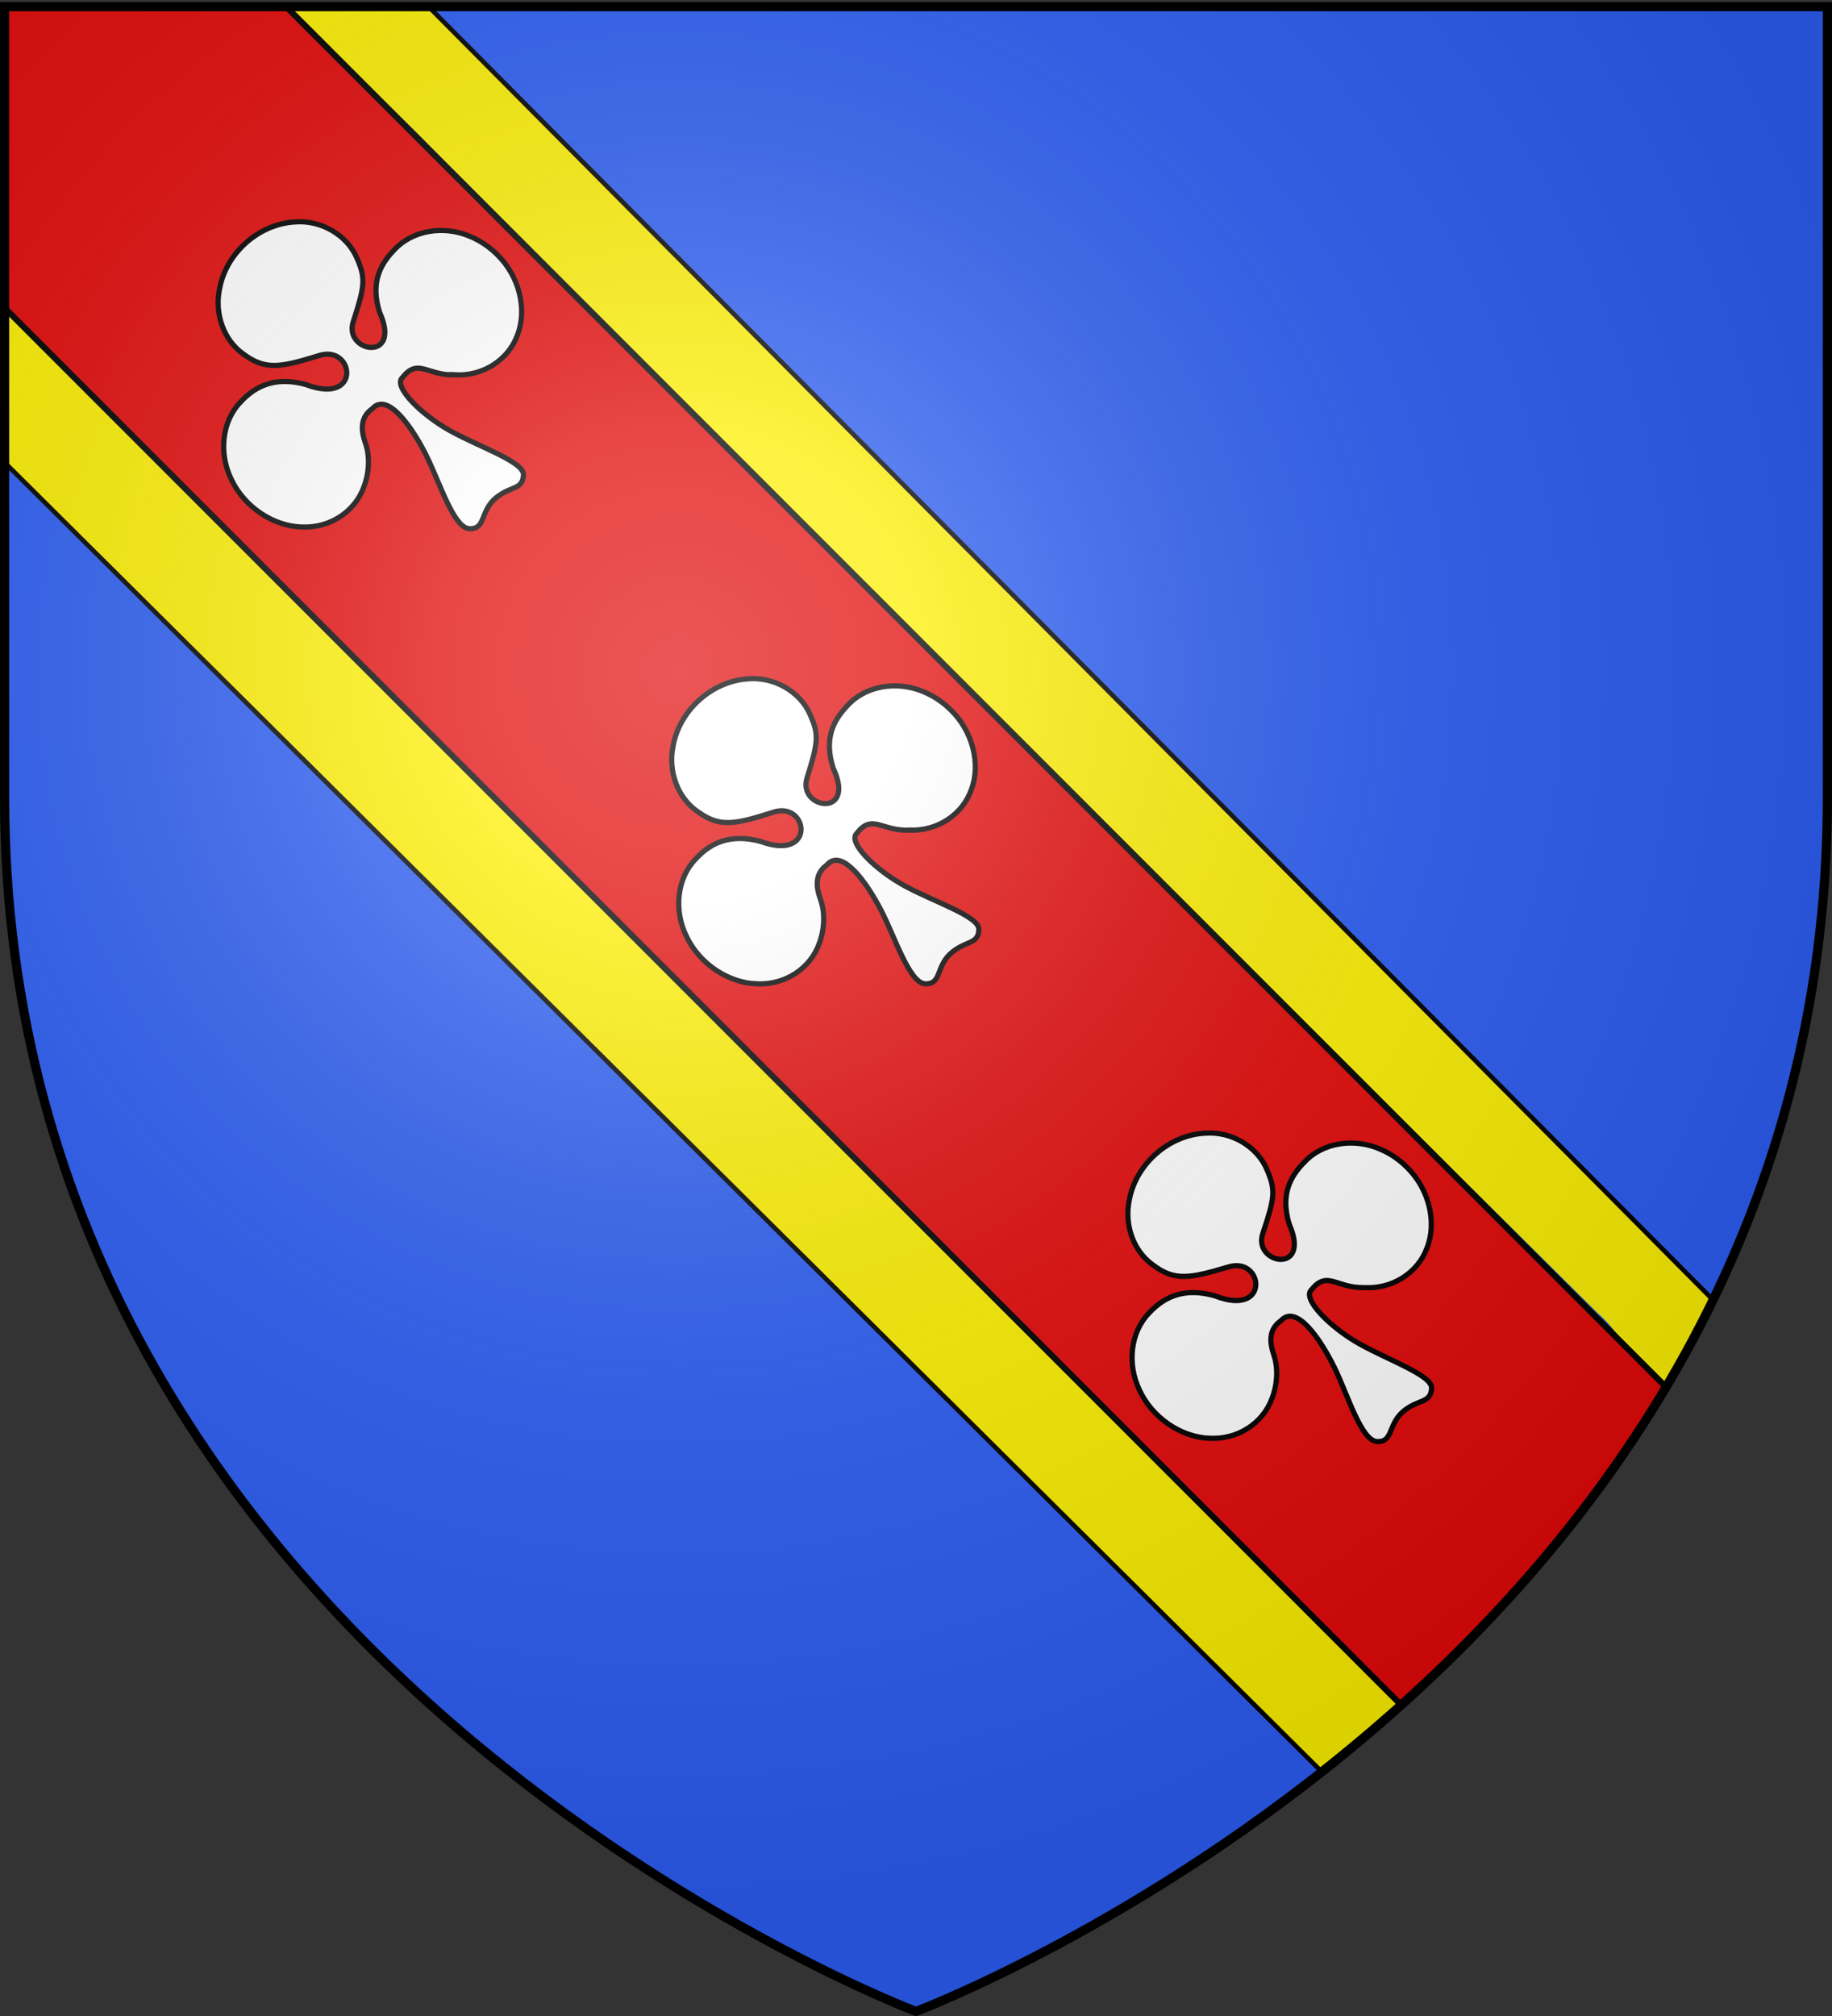
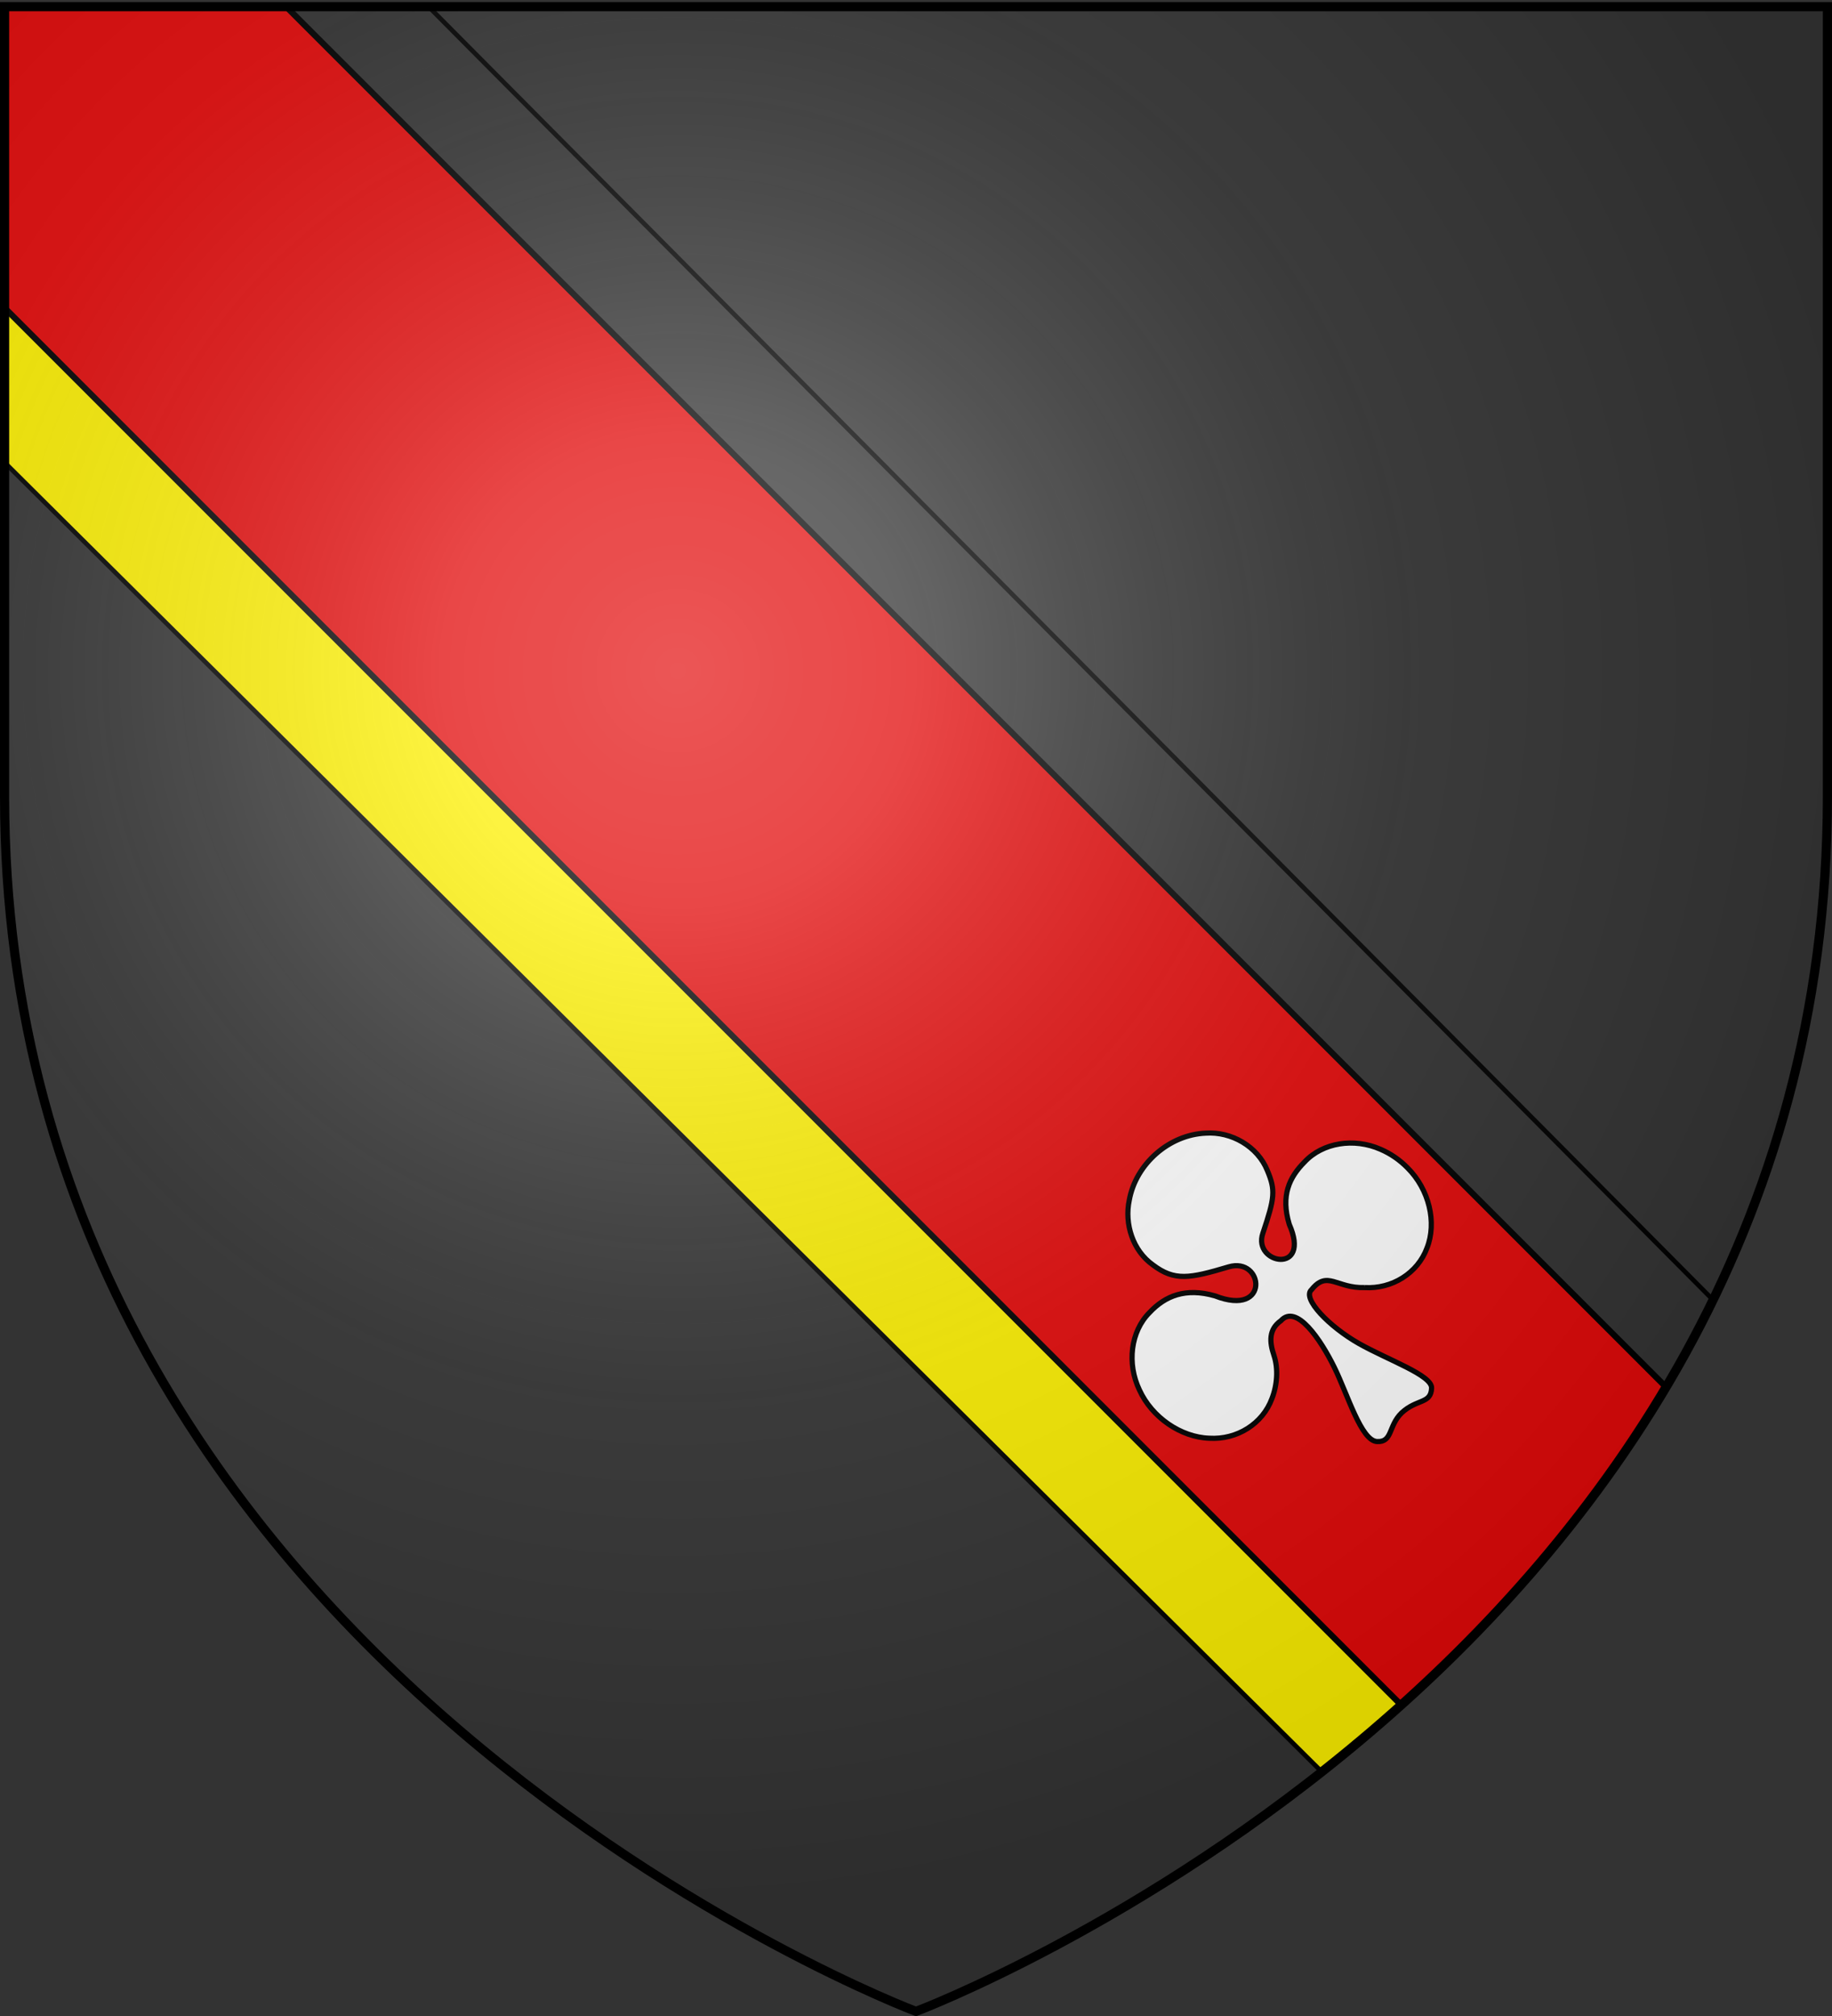
<svg xmlns="http://www.w3.org/2000/svg" xmlns:xlink="http://www.w3.org/1999/xlink" width="600" height="660" style="display:inline" version="1.0">
  <rect width="100%" height="100%" fill="#333333" stroke="none" />
  <defs>
    <radialGradient xlink:href="#a" id="b" cx="221.445" cy="226.331" r="300" fx="221.445" fy="226.331" gradientTransform="matrix(1.353 0 0 1.349 -77.63 -85.747)" gradientUnits="userSpaceOnUse" />
    <linearGradient id="a">
      <stop offset="0" style="stop-color:white;stop-opacity:.314" />
      <stop offset=".19" style="stop-color:white;stop-opacity:.251" />
      <stop offset=".6" style="stop-color:#6b6b6b;stop-opacity:.125" />
      <stop offset="1" style="stop-color:black;stop-opacity:.125" />
    </linearGradient>
  </defs>
  <g style="display:inline">
-     <path d="M300 658.5s298.5-112.32 298.5-397.772V2.176H1.5v258.552C1.5 546.18 300 658.5 300 658.5" style="fill:#2b5df2;fill-opacity:1;fill-rule:evenodd;stroke:none" />
    <path d="M1.873 102.317C.425 117.703-.782 133.42-.69 148.87c142.722 141.52 290.025 290.075 433.486 430.844 4.05-.025 7.615-6.31 10.326-9.782 4.359-3.302 15.074-7.02 15.243-11.884-150.387-150.14-300.768-303.013-451.75-452.554 1.525-.808-4.505-3.454-4.74-3.177" style="color:#000;fill:#fcef00;fill-opacity:1;fill-rule:nonzero;stroke:none;stroke-width:1;marker:none;visibility:visible;display:inline;overflow:visible" />
-     <path d="M111.417 3.462c-4.324.275-11.813-1.819-15.99-.768 13.31 15.097 31.617 30.882 45.776 45.56C268.418 175.67 395.337 303.388 523.36 429.992c7.495 6.38 13.29 18.502 21.923 23.136 5.773-6.964 10.574-19.935 15.299-27.835-58.978-60.243-119.951-119.756-179.348-179.787C300.958 164.832 220.674 83.16 140.279 2.668c-9.68.037-19.182.645-28.862.794" style="color:#000;fill:#fcef03;fill-opacity:1;fill-rule:nonzero;stroke:none;stroke-width:1;marker:none;visibility:visible;display:inline;overflow:visible" />
    <path d="m140.295 2.11 420.887 423.61M.681 150.578l432.464 429.74" style="fill:none;stroke:#000;stroke-width:1.5;stroke-linecap:butt;stroke-linejoin:miter;stroke-miterlimit:4;stroke-opacity:1;stroke-dasharray:none" />
    <g style="display:inline">
      <path d="m1.5 100.781 457.375 457.375c31.349-28.132 62.039-62.67 86.688-104.125L93.719 2.188H1.5z" style="fill:#e20909;fill-opacity:1;fill-rule:evenodd;stroke:#000;stroke-width:2;stroke-linecap:butt;stroke-linejoin:miter;stroke-miterlimit:4;stroke-opacity:1;stroke-dasharray:none" />
    </g>
  </g>
  <g style="display:inline">
    <g style="fill:#fff">
      <path d="M868.604 492.802c5.367 5.932 13.94 7.764 20.89 4.46 7.262-3.244 12.276-11.702 12.166-20.43.003-3.206-.62-6.412-1.827-9.322-3.12-7.777-10.59-13.07-18.239-12.73-6.27.085-11.743 2.117-15.748 9.777-5.61 14.968-15.644.8-7.296-3.463 9.707-4.958 11.354-6.312 13.634-12.083 2.85-6.923.46-15.33-5.174-20.127-7.91-7.108-20.678-7.761-29.329-1.61-5.827 3.877-9.461 11.134-8.19 18.138 1.183 7.75 4.775 10.19 15.224 15.682 9.378 4.93-1.574 18.937-8.653 3.244-4.355-7.644-10.23-10.073-16.904-9.777-7.718.105-14.984 5.924-17.698 13.964-2.929 8.12-1.016 18.059 4.708 24.058 5.367 5.932 13.94 7.764 20.89 4.461 3.794-1.695 7.403-4.861 9.172-8.534s4.14-6.438 8.447-5.739c6.671-.398 4.378 11.974 1.594 20.425s-9.256 20.53-6.165 23.911c3.077 3.366 5.46-.95 10.865-.938 6.077.159 7.819 4.123 11.202.938 2.723-2.562-3.338-14.607-6.023-23.91s-2.734-20.88 1.115-20.644c7.264-.876 5.418 4.843 11.339 10.249z" style="fill:#fff;stroke:#000;stroke-width:1.5;stroke-linecap:butt;stroke-linejoin:miter;stroke-miterlimit:4;stroke-opacity:1;stroke-dasharray:none" transform="rotate(-44.36 547.53 1150.154)scale(1.134)" />
    </g>
    <g style="fill:#fff;display:inline">
-       <path d="M868.604 492.802c5.367 5.932 13.94 7.764 20.89 4.46 7.262-3.244 12.276-11.702 12.166-20.43.003-3.206-.62-6.412-1.827-9.322-3.12-7.777-10.59-13.07-18.239-12.73-6.27.085-11.743 2.117-15.748 9.777-5.61 14.968-15.644.8-7.296-3.463 9.707-4.958 11.354-6.312 13.634-12.083 2.85-6.923.46-15.33-5.174-20.127-7.91-7.108-20.678-7.761-29.329-1.61-5.827 3.877-9.461 11.134-8.19 18.138 1.183 7.75 4.775 10.19 15.224 15.682 9.378 4.93-1.574 18.937-8.653 3.244-4.355-7.644-10.23-10.073-16.904-9.777-7.718.105-14.984 5.924-17.698 13.964-2.929 8.12-1.016 18.059 4.708 24.058 5.367 5.932 13.94 7.764 20.89 4.461 3.794-1.695 7.403-4.861 9.172-8.534s4.14-6.438 8.447-5.739c6.671-.398 4.378 11.974 1.594 20.425s-9.256 20.53-6.165 23.911c3.077 3.366 5.46-.95 10.865-.938 6.077.159 7.819 4.123 11.202.938 2.723-2.562-3.338-14.607-6.023-23.91s-2.734-20.88 1.115-20.644c7.264-.876 5.418 4.843 11.339 10.249z" style="fill:#fff;stroke:#000;stroke-width:1.5;stroke-linecap:butt;stroke-linejoin:miter;stroke-miterlimit:4;stroke-opacity:1;stroke-dasharray:none" transform="rotate(-44.9 39.332 1352.233)scale(1.134)" />
-     </g>
+       </g>
    <g style="fill:#fff;display:inline">
-       <path d="M868.604 492.802c5.367 5.932 13.94 7.764 20.89 4.46 7.262-3.244 12.276-11.702 12.166-20.43.003-3.206-.62-6.412-1.827-9.322-3.12-7.777-10.59-13.07-18.239-12.73-6.27.085-11.743 2.117-15.748 9.777-5.61 14.968-15.644.8-7.296-3.463 9.707-4.958 11.354-6.312 13.634-12.083 2.85-6.923.46-15.33-5.174-20.127-7.91-7.108-20.678-7.761-29.329-1.61-5.827 3.877-9.461 11.134-8.19 18.138 1.183 7.75 4.775 10.19 15.224 15.682 9.378 4.93-1.574 18.937-8.653 3.244-4.355-7.644-10.23-10.073-16.904-9.777-7.718.105-14.984 5.924-17.698 13.964-2.929 8.12-1.016 18.059 4.708 24.058 5.367 5.932 13.94 7.764 20.89 4.461 3.794-1.695 7.403-4.861 9.172-8.534s4.14-6.438 8.447-5.739c6.671-.398 4.378 11.974 1.594 20.425s-9.256 20.53-6.165 23.911c3.077 3.366 5.46-.95 10.865-.938 6.077.159 7.819 4.123 11.202.938 2.723-2.562-3.338-14.607-6.023-23.91s-2.734-20.88 1.115-20.644c7.264-.876 5.418 4.843 11.339 10.249z" style="fill:#fff;stroke:#000;stroke-width:1.5;stroke-linecap:butt;stroke-linejoin:miter;stroke-miterlimit:4;stroke-opacity:1;stroke-dasharray:none" transform="rotate(-45.501 299.18 1234.496)scale(1.134)" />
-     </g>
+       </g>
  </g>
  <g style="display:inline">
    <path d="M300 658.5s298.5-112.32 298.5-397.772V2.176H1.5v258.552C1.5 546.18 300 658.5 300 658.5" style="fill:url(#b);fill-opacity:1;fill-rule:evenodd;stroke:none" />
  </g>
  <g style="display:inline">
    <path d="M300 658.5S1.5 546.18 1.5 260.728V2.176h597v258.552C598.5 546.18 300 658.5 300 658.5z" style="fill:none;stroke:#000;stroke-width:3;stroke-linecap:butt;stroke-linejoin:miter;stroke-miterlimit:4;stroke-opacity:1;stroke-dasharray:none" />
  </g>
</svg>